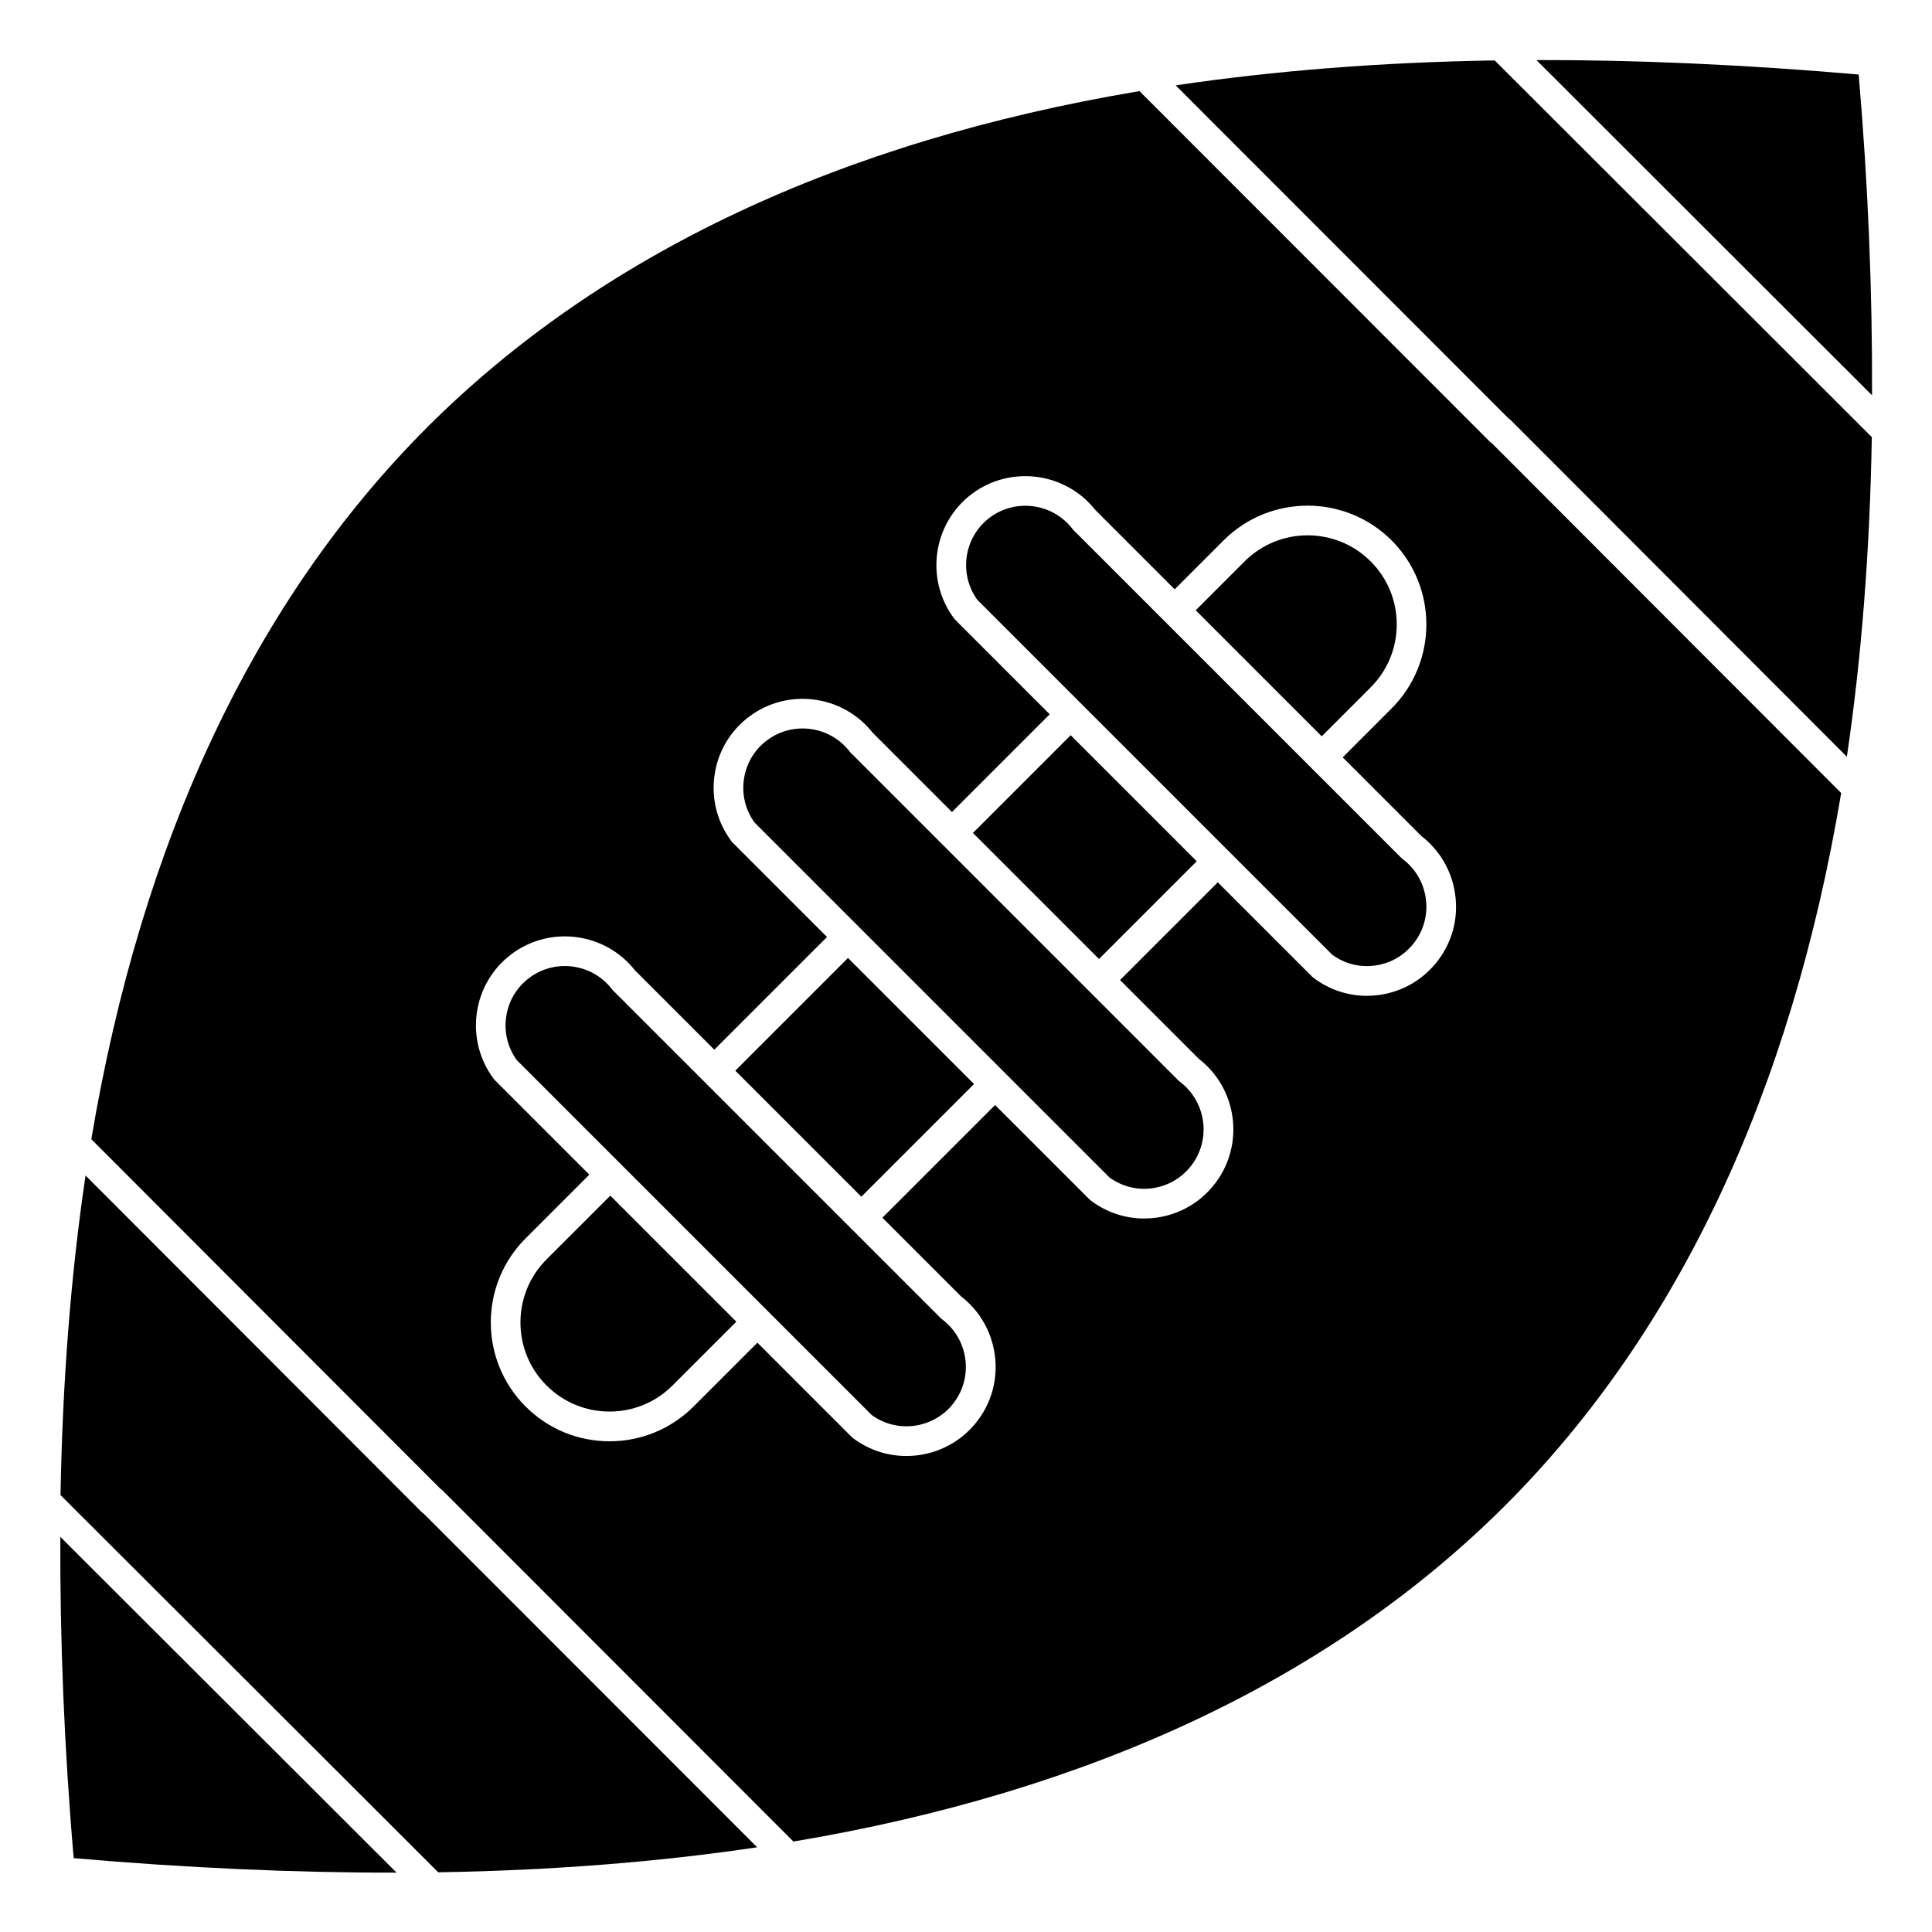
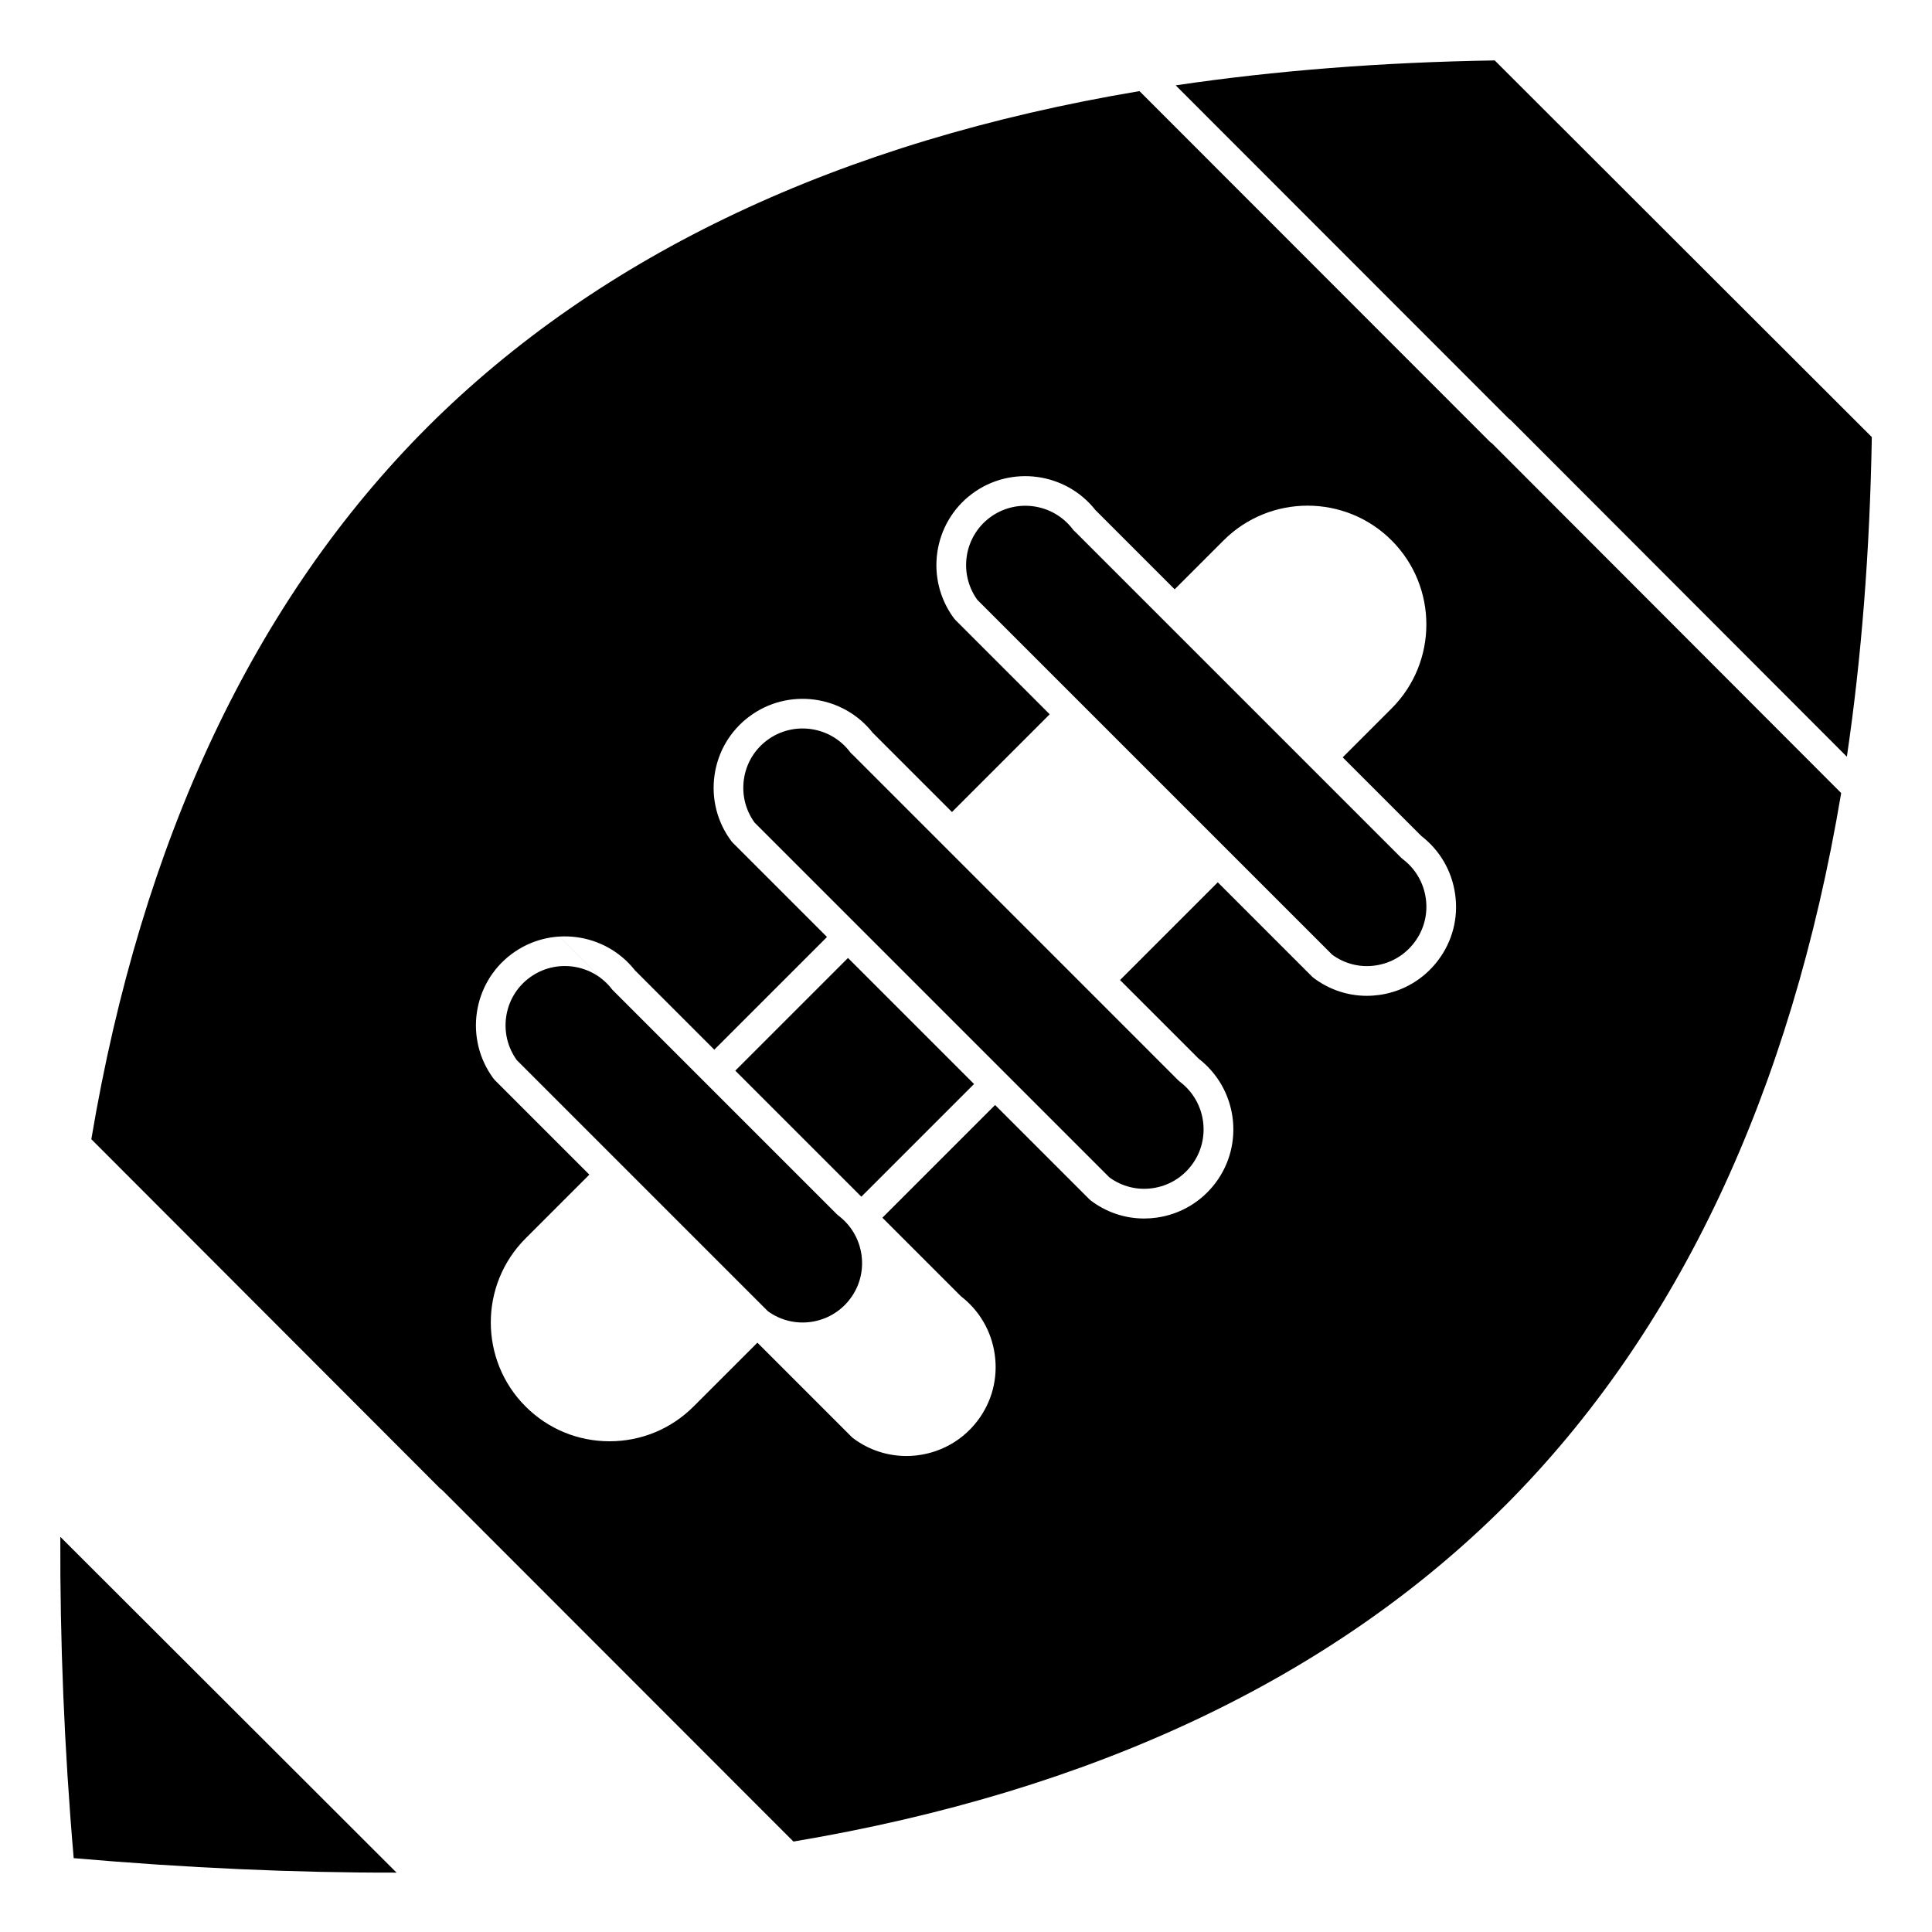
<svg xmlns="http://www.w3.org/2000/svg" fill="#000000" width="800px" height="800px" version="1.1" viewBox="144 144 512 512">
  <g>
-     <path d="m507.23 326.17c4.461-4.461 6.918-10.387 6.918-16.699s-2.457-12.242-6.914-16.699c-9.215-9.211-24.195-9.203-33.402 0l-12.961 12.961 33.402 33.402z" />
-     <path d="m288.83 477.76c-9.207 9.211-9.207 24.191 0 33.398 4.465 4.461 10.395 6.918 16.703 6.918s12.238-2.457 16.699-6.918l16.906-16.902-33.402-33.402z" />
-     <path d="m636.57 163.75c-29.969-2.609-58.605-3.887-85.41-3.836l88.949 88.84c0.109-27.371-1.031-55.859-3.539-85.004z" />
-     <path d="m255.68 544.65-89.008-89.125c-3.875 26.059-6.106 54.488-6.633 84.688l100.09 99.965c29.855-0.484 58.23-2.711 84.527-6.625l-88.352-88.402c-0.219-0.148-0.426-0.312-0.621-0.5z" />
-     <path d="m306.28 406.28c-5.195-6.91-15.066-8.332-21.988-3.156-3.371 2.512-5.555 6.184-6.152 10.348-0.586 4.074 0.41 8.133 2.812 11.469l27.555 27.555c0.004 0.004 0.008 0.004 0.012 0.008 0.004 0.004 0.004 0.008 0.008 0.012l38.949 38.949c0.004 0.004 0.008 0.004 0.012 0.008 0.004 0.004 0.004 0.008 0.008 0.012l27.504 27.504c6.898 5.023 16.625 3.586 21.797-3.277 2.531-3.352 3.598-7.496 3.008-11.672-0.594-4.18-2.773-7.875-6.141-10.41-0.145-0.109-0.281-0.23-0.41-0.363l-86.277-86.277c-0.25-0.195-0.488-0.438-0.695-0.707z" />
+     <path d="m306.28 406.28c-5.195-6.91-15.066-8.332-21.988-3.156-3.371 2.512-5.555 6.184-6.152 10.348-0.586 4.074 0.41 8.133 2.812 11.469l27.555 27.555c0.004 0.004 0.008 0.004 0.012 0.008 0.004 0.004 0.004 0.008 0.008 0.012l38.949 38.949c0.004 0.004 0.008 0.004 0.012 0.008 0.004 0.004 0.004 0.008 0.008 0.012c6.898 5.023 16.625 3.586 21.797-3.277 2.531-3.352 3.598-7.496 3.008-11.672-0.594-4.18-2.773-7.875-6.141-10.41-0.145-0.109-0.281-0.23-0.41-0.363l-86.277-86.277c-0.25-0.195-0.488-0.438-0.695-0.707z" />
    <path d="m163.53 636.43c30.012 2.609 58.719 3.887 85.562 3.836l-89.105-88.988c-0.109 27.422 1.027 55.961 3.543 85.152z" />
    <path d="m538.79 261.02-92.816-92.875c-79.316 13.293-142.83 43.242-188.76 89.09l-0.023 0.023v0.004c-45.742 45.812-75.664 109.29-88.988 188.64l92.496 92.621c0.223 0.141 0.43 0.309 0.617 0.496l92.953 93.012c79.254-13.305 142.73-43.25 188.63-89.066 0.031-0.031 0.062-0.062 0.094-0.09 45.73-45.844 75.629-109.34 88.938-188.71l-92.52-92.652c-0.223-0.145-0.426-0.309-0.617-0.496zm-13.664 137.46c-3.797 5.035-9.32 8.297-15.547 9.184-1.117 0.156-2.238 0.238-3.356 0.238-5.078 0-9.992-1.641-14.125-4.758-0.145-0.105-0.285-0.227-0.41-0.359l-24.965-24.965-25.902 25.902 20.84 20.84c10.223 7.902 12.23 22.617 4.449 32.938-3.801 5.035-9.324 8.293-15.551 9.18-1.117 0.156-2.238 0.238-3.352 0.238-5.078 0-9.996-1.641-14.129-4.758-0.145-0.105-0.285-0.227-0.41-0.359l-24.961-24.961-29.867 29.867 20.816 20.816c4.91 3.793 8.09 9.258 8.957 15.414 0.895 6.262-0.711 12.484-4.512 17.52-4.641 6.152-11.727 9.398-18.891 9.398-4.941 0-9.91-1.543-14.145-4.731-0.145-0.109-0.281-0.23-0.41-0.363l-24.938-24.938-16.906 16.902c-5.957 5.953-13.863 9.227-22.273 9.227s-16.32-3.273-22.266-9.227c-12.277-12.277-12.277-32.25 0-44.527l16.906-16.906-24.992-24.992c-0.133-0.133-0.254-0.277-0.375-0.43-7.789-10.445-5.648-25.273 4.781-33.051 10.254-7.648 24.801-5.684 32.672 4.328l21.031 21.031 29.867-29.867-24.969-24.969c-0.133-0.133-0.254-0.277-0.375-0.43-3.769-5.055-5.352-11.273-4.457-17.512 0.898-6.246 4.176-11.762 9.234-15.535 10.246-7.641 24.781-5.688 32.664 4.309l21.02 21.02 25.902-25.902-24.965-24.965c-0.133-0.133-0.254-0.277-0.375-0.43-7.789-10.438-5.652-25.266 4.773-33.047 10.25-7.641 24.793-5.676 32.668 4.309l21.016 21.016 12.961-12.961c12.277-12.277 32.254-12.277 44.531 0 12.277 12.277 12.277 32.25 0 44.527l-12.961 12.965 20.844 20.844c4.902 3.793 8.086 9.258 8.953 15.414 0.898 6.258-0.703 12.48-4.504 17.516z" />
    <path d="m515.71 371.65c-0.145-0.105-0.285-0.227-0.41-0.359l-86.273-86.273c-0.262-0.203-0.5-0.445-0.703-0.715-5.199-6.906-15.059-8.328-21.996-3.16-6.871 5.133-8.34 14.867-3.332 21.816l94.051 94.051c3.309 2.414 7.34 3.438 11.422 2.856 4.152-0.586 7.836-2.766 10.371-6.133 2.531-3.352 3.598-7.496 3.008-11.672-0.598-4.176-2.773-7.875-6.137-10.41z" />
    <path d="m455.57 166.62 88.219 88.273c0.223 0.141 0.43 0.309 0.621 0.496l89.027 89.148c3.863-26.066 6.094-54.504 6.613-84.707l-99.934-99.816c-29.879 0.477-58.262 2.699-84.547 6.606z" />
    <path d="m369.29 343.32c-5.199-6.91-15.066-8.32-21.996-3.156-3.363 2.512-5.551 6.184-6.148 10.348-0.586 4.07 0.41 8.133 2.812 11.465l94.051 94.051c3.316 2.418 7.371 3.441 11.422 2.856 4.152-0.586 7.836-2.762 10.375-6.129 5.227-6.93 3.82-16.84-3.133-22.086-0.145-0.105-0.285-0.227-0.41-0.359l-86.266-86.277c-0.262-0.203-0.5-0.445-0.707-0.711z" />
-     <path d="m401.84 364.74 25.902-25.902 33.402 33.402-25.902 25.902z" />
    <path d="m338.86 427.74 29.867-29.867 33.402 33.402-29.867 29.867z" />
  </g>
</svg>